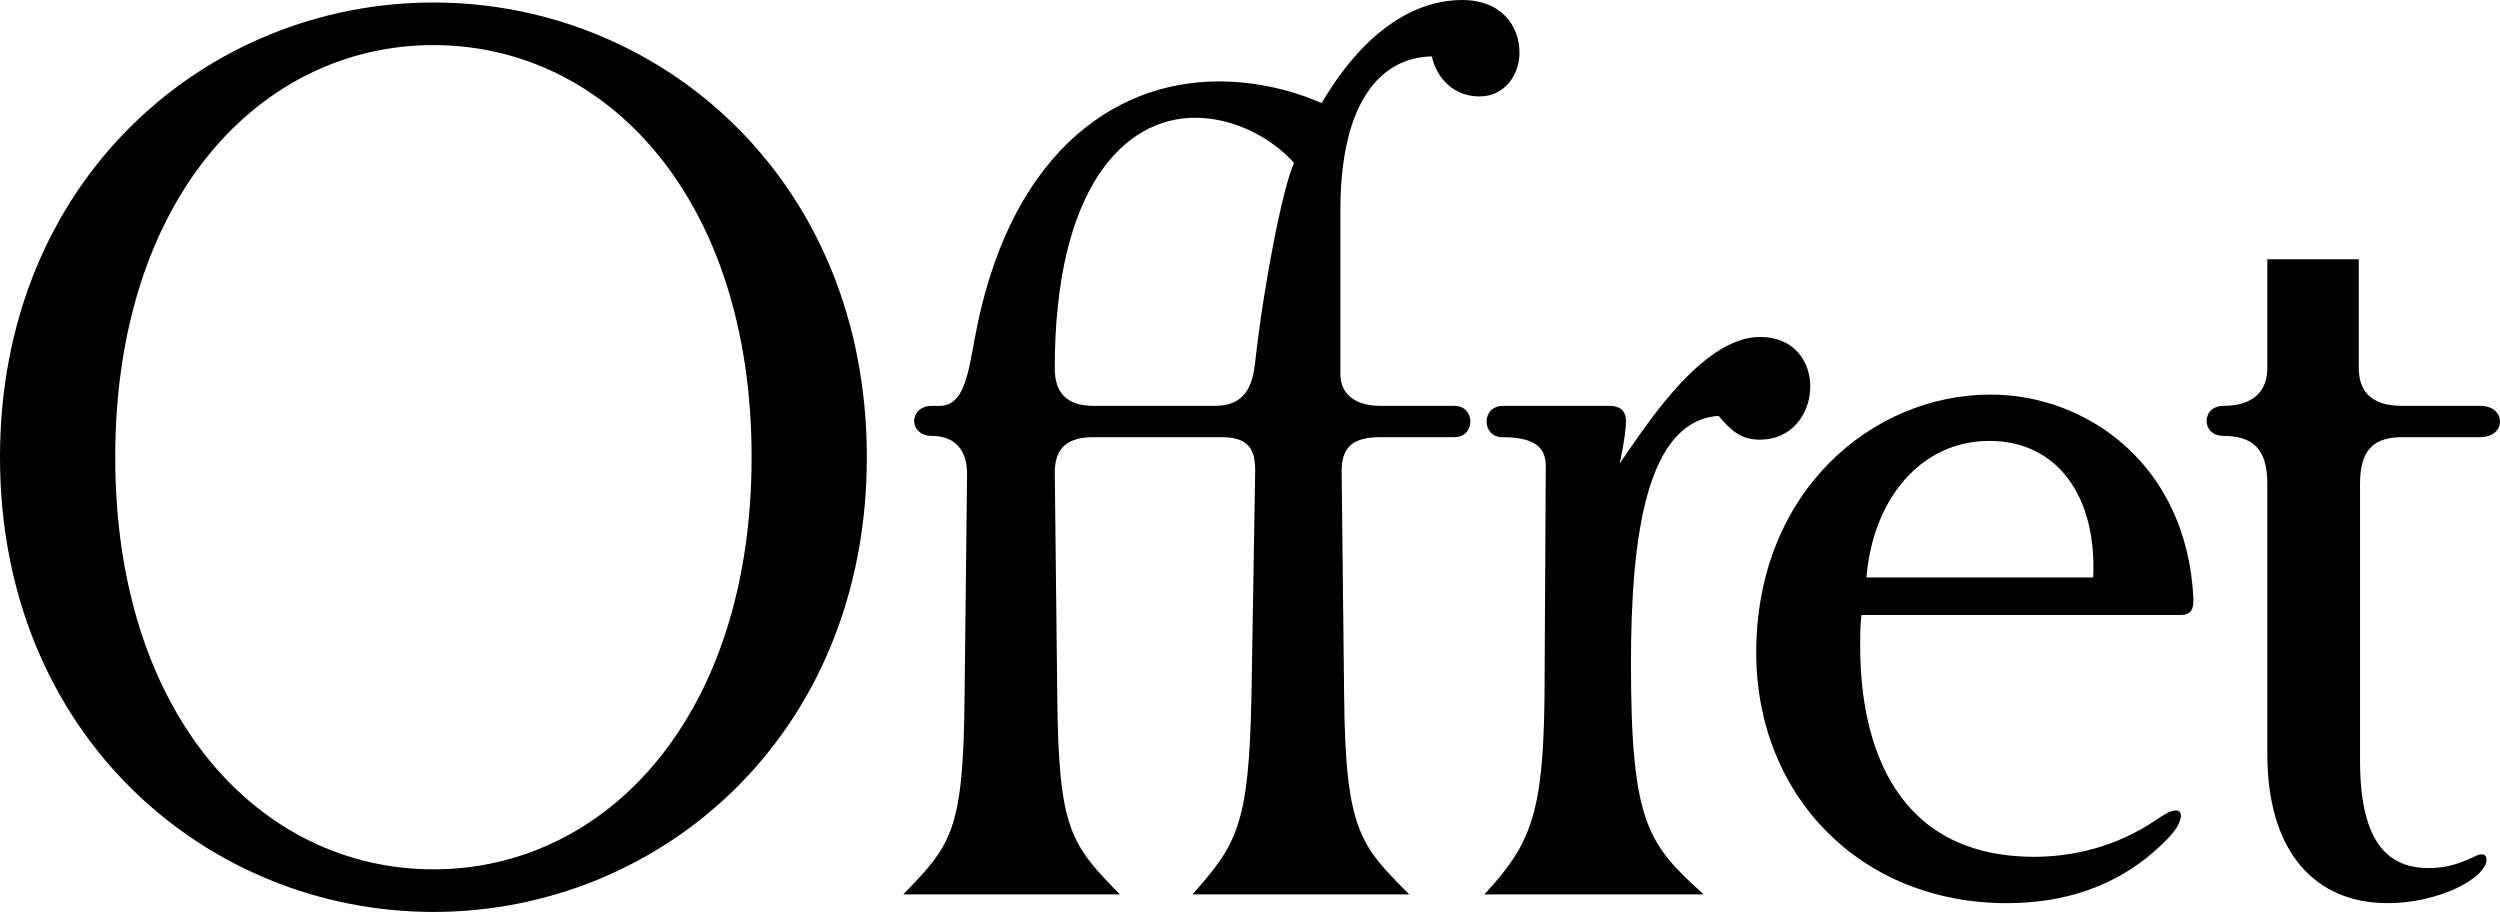
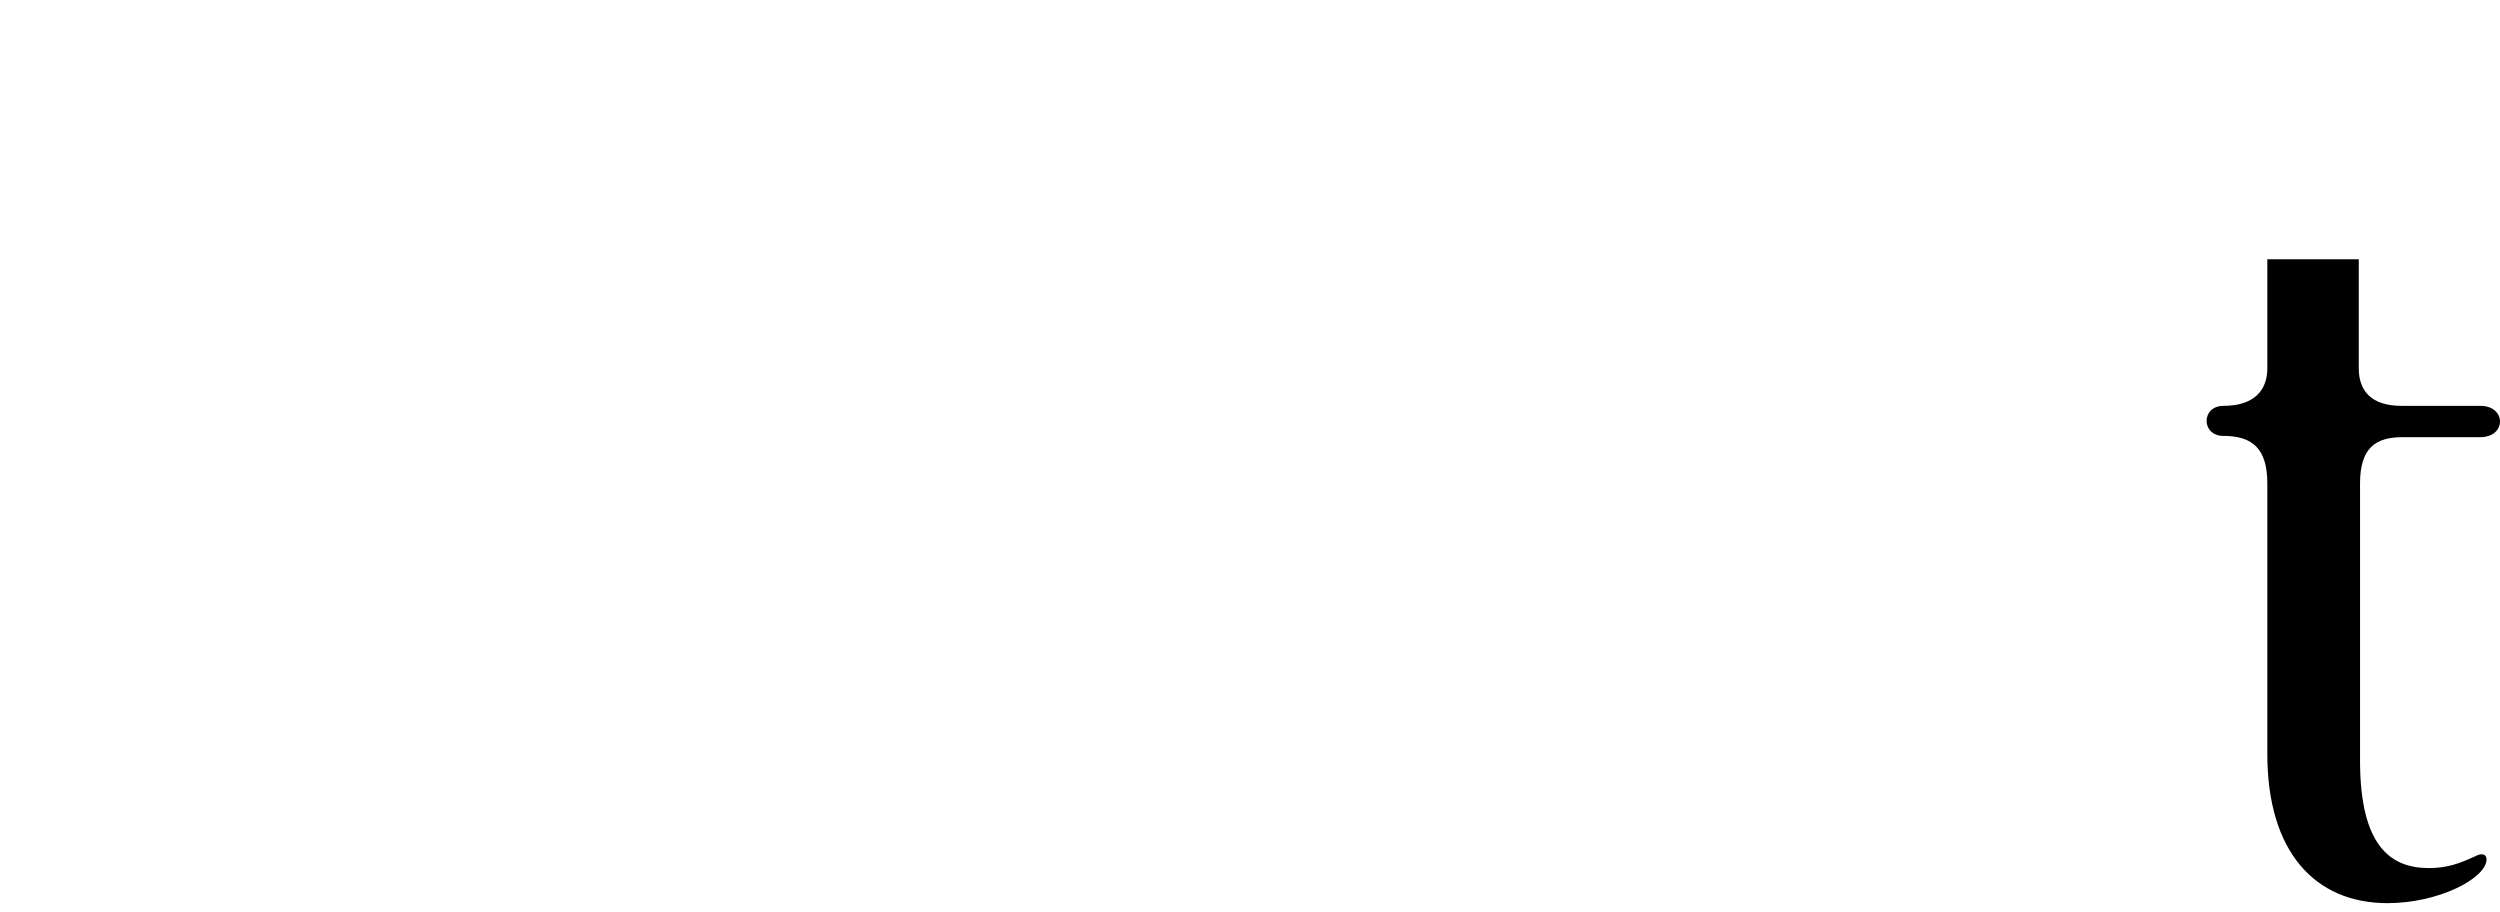
<svg xmlns="http://www.w3.org/2000/svg" version="1.0" id="Layer_1" x="0px" y="0px" style="enable-background:new 0 0 1920 1080;" xml:space="preserve" viewBox="274 255.77 1372 500.47">
  <g>
-     <path d="M511.86,257.14C387.43,257.14,274,354.07,274,506.69s113.43,249.55,237.86,249.55s237.86-96.93,237.86-249.55   S636.29,257.14,511.86,257.14z M511.86,732.86c-94.87,0-174.62-83.87-174.62-226.17s79.75-226.17,174.62-226.17   s174.62,83.87,174.62,226.17S606.73,732.86,511.86,732.86z" />
-     <path d="M1366.38,472.31c-64.62,0-128.56,52.93-128.56,141.62c0,78.37,57.06,137.49,137.49,137.49c28.87,0,61.18-7.56,87.99-35.06   c4.12-4.12,7.56-8.94,7.56-13.06c0-1.37-0.69-2.75-2.75-2.75c-2.75,0-6.19,2.06-10.31,4.81c-22,15.12-46.06,20.62-67.37,20.62   c-75.62,0-95.56-60.5-95.56-115.49c0-6.19,0-11.69,0.69-17.19h174.62c6.87,0,7.56-3.44,7.56-8.94   C1474.31,510.81,1419.31,472.31,1366.38,472.31z M1422.75,572.68h-124.43c3.44-42.62,29.56-74.93,67.37-74.93   C1403.5,497.75,1424.81,528.69,1422.75,572.68z" />
-     <path d="M1059.77,286.7c2.75,12.37,12.37,22,26.12,22c13.75,0,22-11.69,22-24.06c0-14.44-9.62-28.87-31.62-28.87   c-19.92,0-49.83,10.49-76.95,56.57c-15.89-6.98-35.74-11.89-56.42-11.89c-59.81,0-116.18,42.62-134.05,141.62   c-3.44,17.87-5.5,36.44-19.25,36.44h-4.12c-13.06,0-13.06,16.5,0,16.5c12.37,0,19.25,7.56,19.25,20.62l-1.37,122.37   c-0.69,73.56-6.87,81.12-33.69,108.62h118.93c-26.81-27.5-33.69-35.06-34.37-108.62l-1.37-123.06c0-14.44,8.25-19.25,21.31-19.25   h70.12c15.81,0,18.56,7.56,18.56,18.56l-2.06,123.74c-1.37,71.5-8.25,81.12-32.31,108.62h118.93   c-26.81-26.81-35.06-35.06-35.75-108.62l-1.37-123.74c0-13.75,6.87-18.56,21.31-18.56h40.56c11.69,0,11.69-17.19,0-17.19h-40.56   c-15.12,0-22-7.56-22-17.19v-90.06C1009.58,312.82,1030.89,287.39,1059.77,286.7z M962.84,454.44c-1.37,13.06-5.5,24.06-22,24.06   h-66.68c-15.12,0-21.31-7.56-21.31-20.62c0-99.68,38.5-137.49,77-137.49c19.94,0,40.56,9.62,54.31,24.75   C977.96,358.88,967.65,411.13,962.84,454.44z" />
    <path d="M1592.55,495.69h42.62c14.44,0,14.44-17.19,0-17.19h-43.31c-16.5,0-23.37-8.25-23.37-20.62v-59.81h-50.18v59.81   c0,12.37-7.56,20.62-24.06,20.62c-12.37,0-12.37,16.5,0,16.5c15.81,0,24.06,6.87,24.06,26.12v148.49c0,53.62,26.12,81.81,66,81.81   c28.19,0,54.31-13.75,54.31-24.06c0-1.37-0.69-2.75-2.75-2.75c-1.38,0-2.75,0.69-4.12,1.37c-7.56,3.44-14.44,6.19-24.75,6.19   c-21.31,0-37.81-12.37-37.81-59.12V521.12C1569.18,501.19,1578.11,495.69,1592.55,495.69z" />
-     <path d="M1239.88,440.69c-32.31,0-63.93,50.87-77,69.43c2.75-12.37,3.44-19.94,3.44-23.37c0-6.19-4.12-8.25-8.94-8.25h-58.43   c-12.37,0-11.69,17.19-0.69,17.19c17.87,0,24.06,5.5,24.06,15.81l-0.69,126.49c-0.69,64.62-7.56,81.12-33,108.62h120.31   c-30.25-27.5-39.87-38.5-39.87-126.49c0-69.43,8.25-133.37,48.12-136.12c6.87,8.25,12.37,13.06,22.69,13.06   C1274.94,497.06,1278.38,440.69,1239.88,440.69z" />
  </g>
</svg>